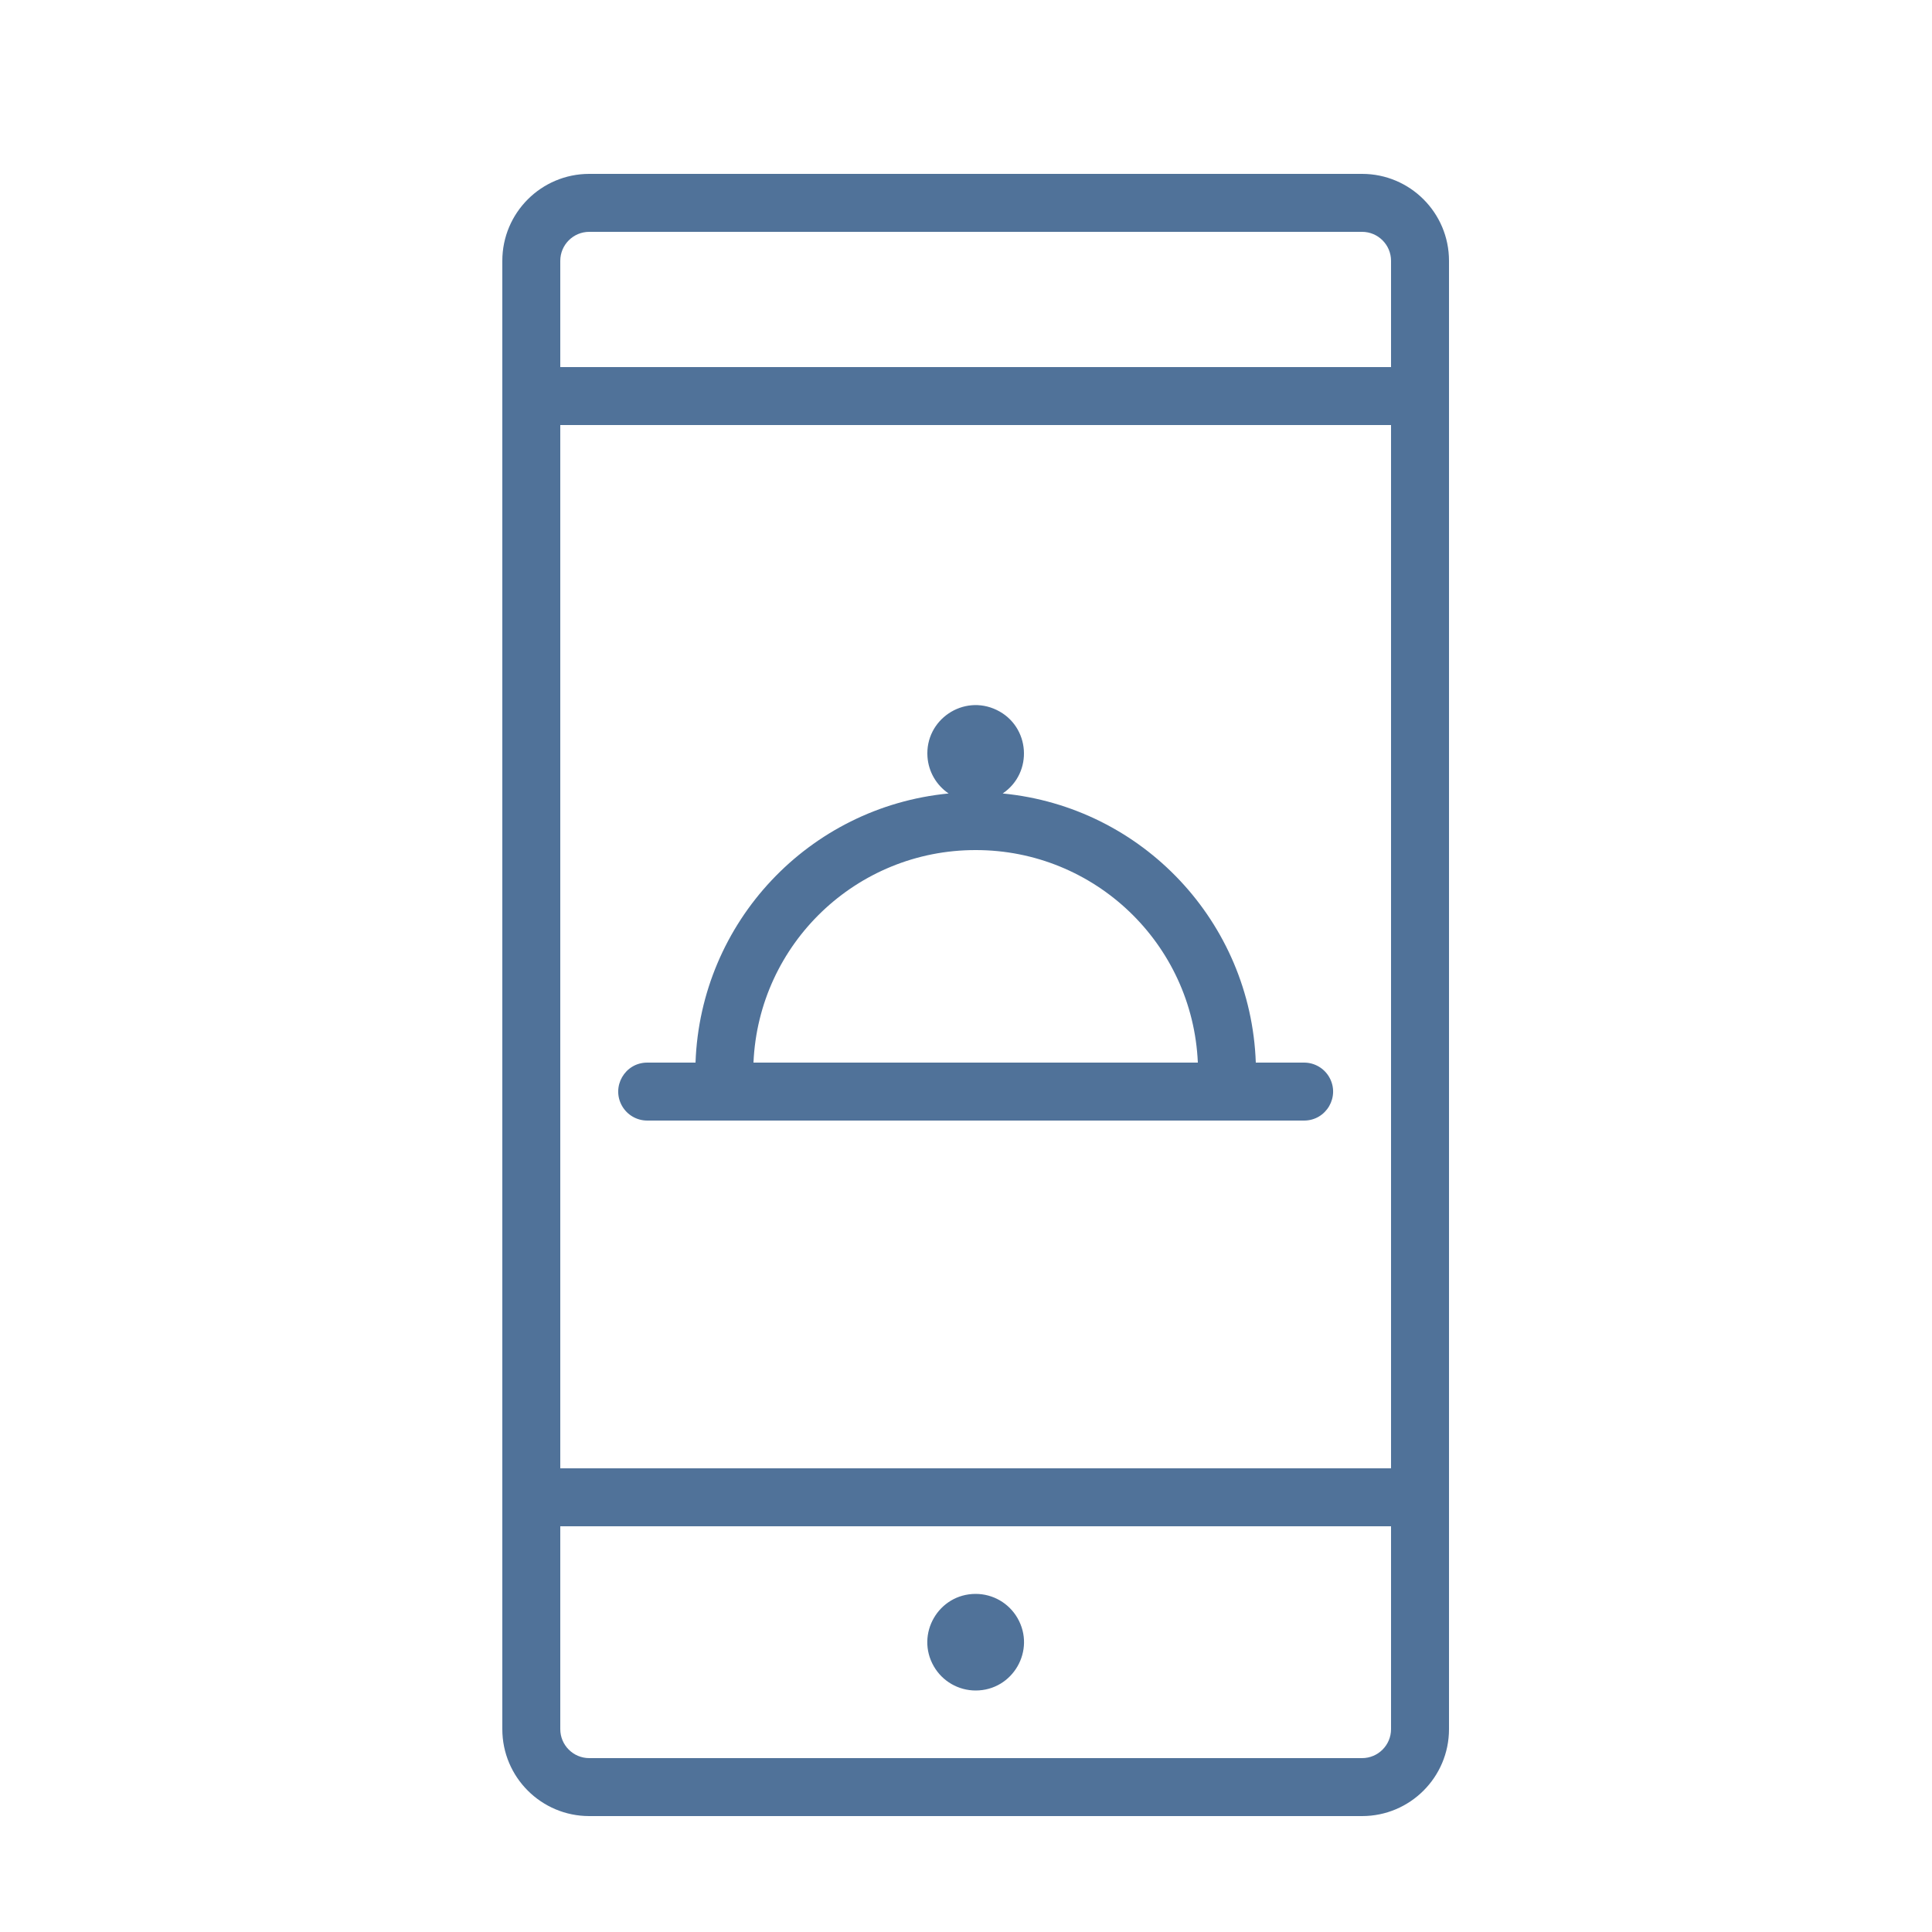
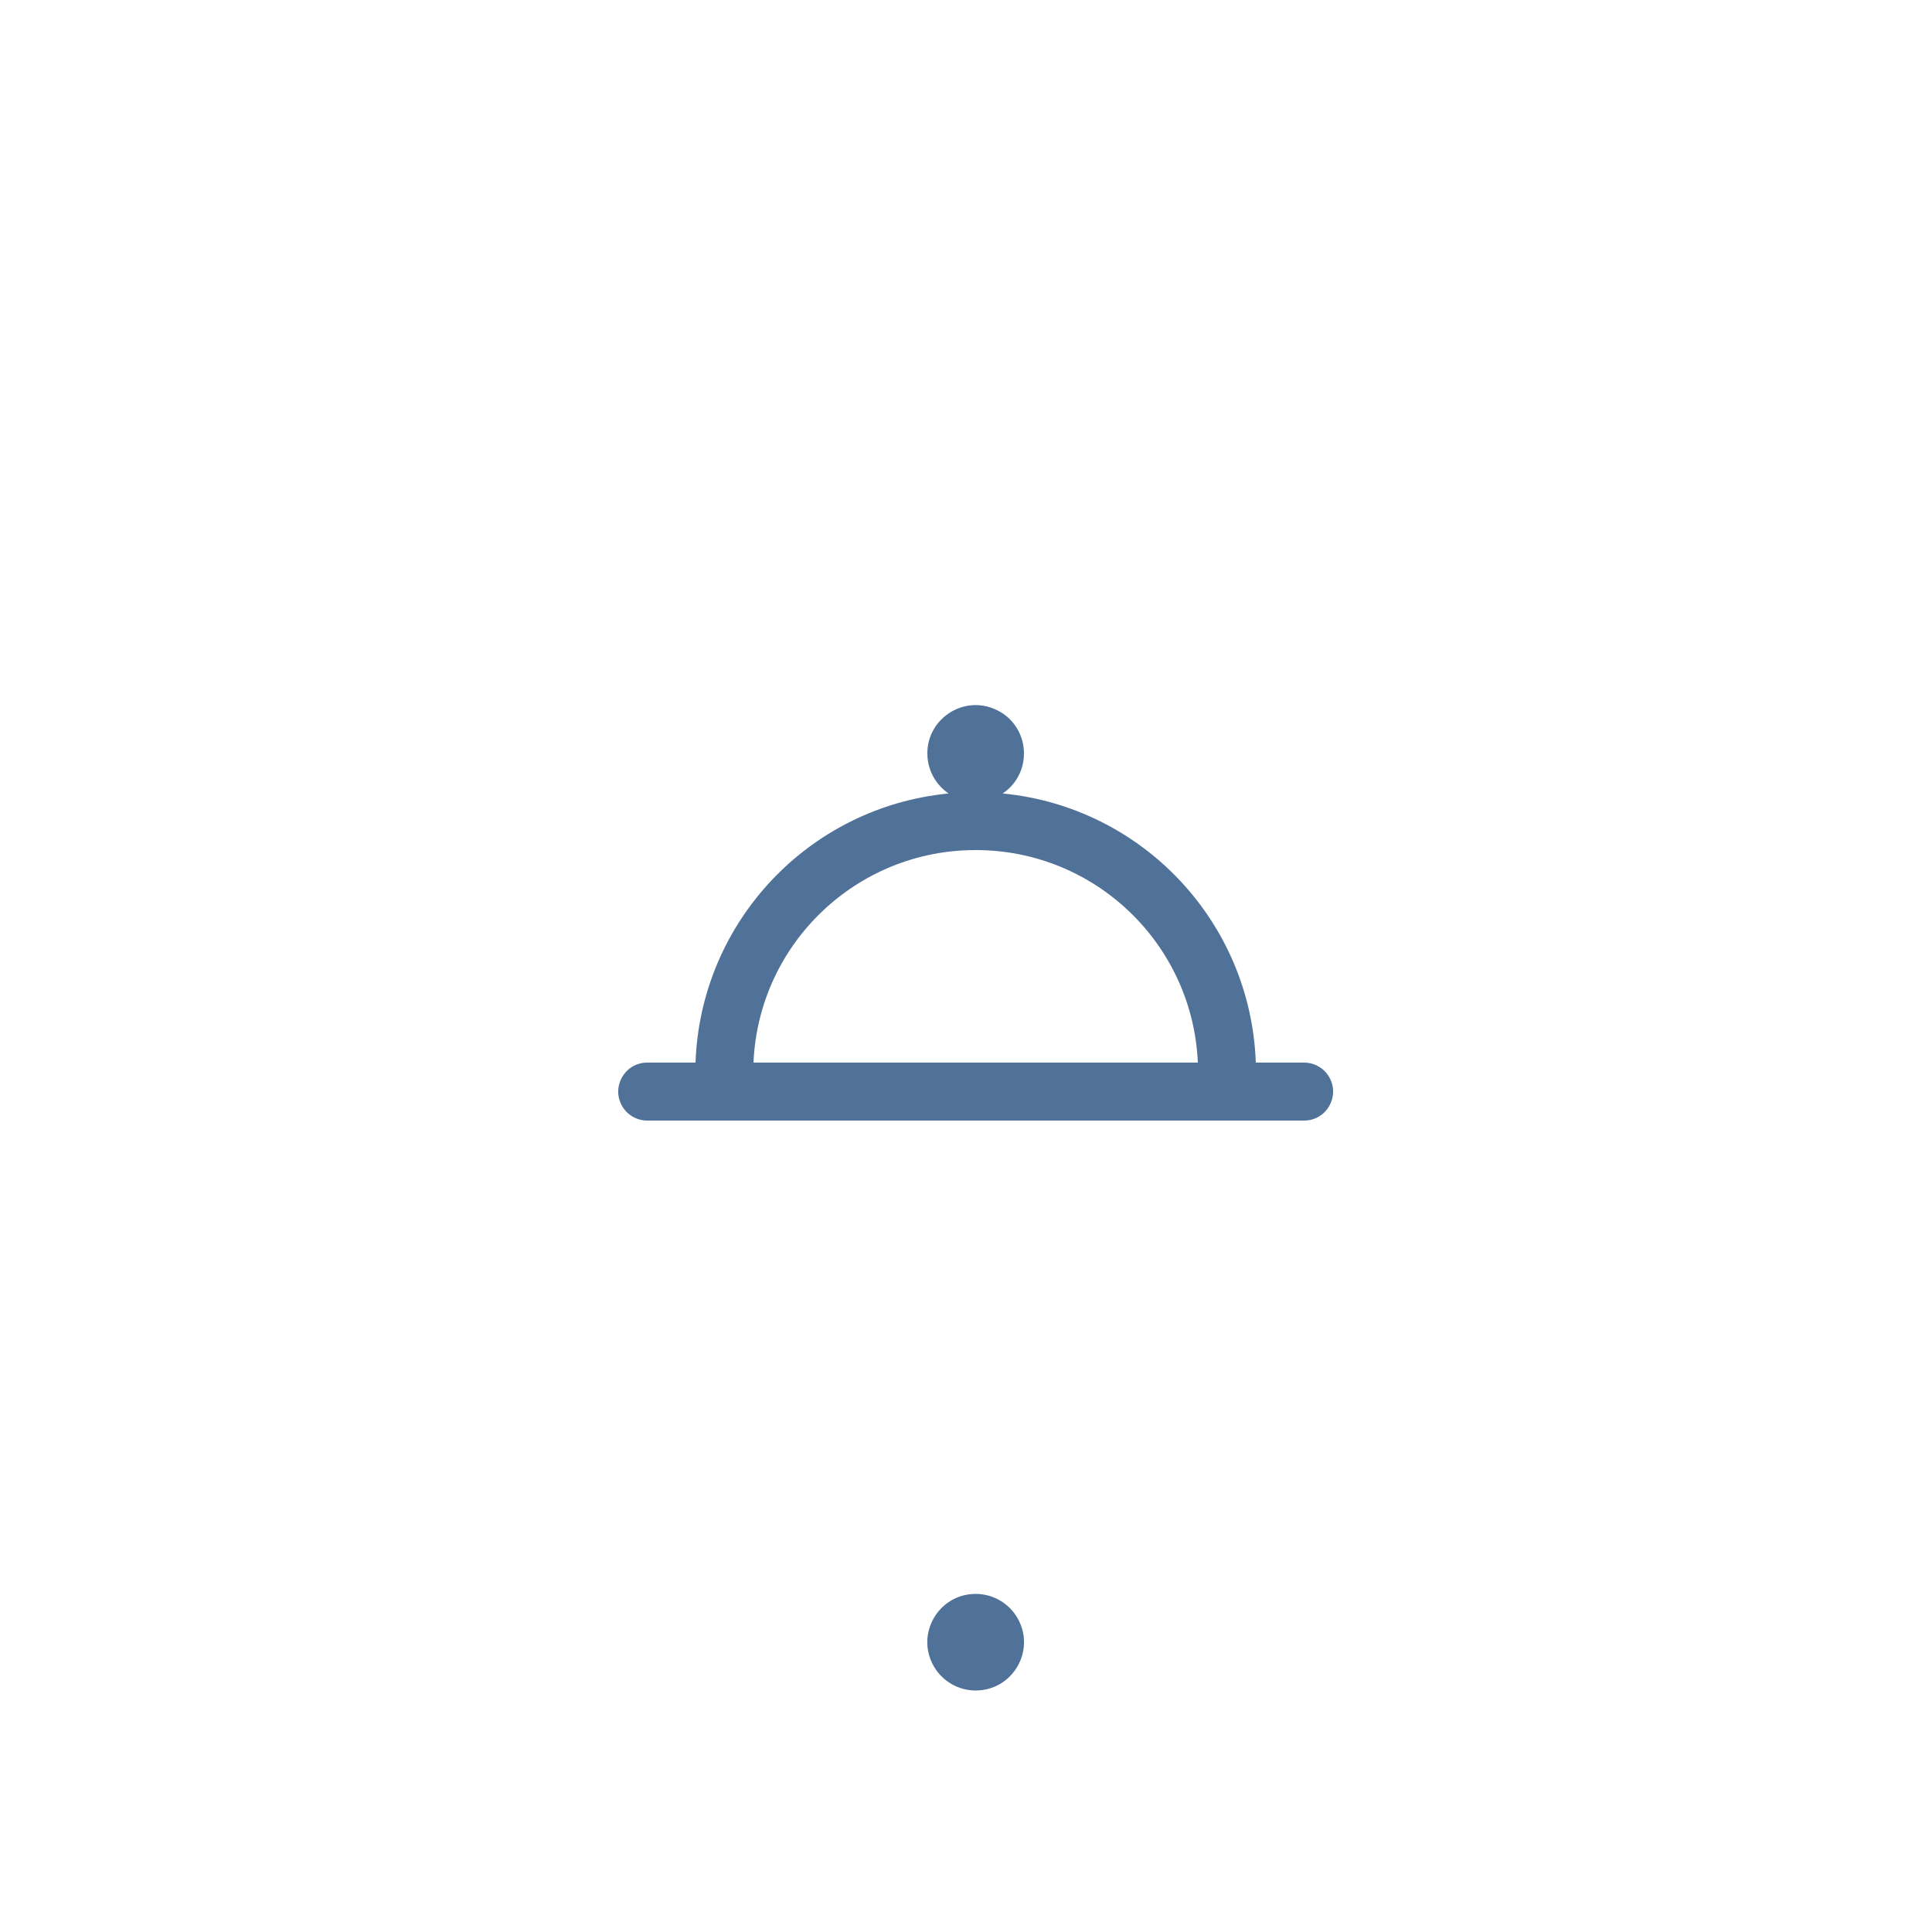
<svg xmlns="http://www.w3.org/2000/svg" viewBox="1950 2450 100 100" width="100" height="100">
-   <path fill="#507299" stroke="none" fill-opacity="1" stroke-width="1" stroke-opacity="1" color="rgb(51, 51, 51)" fill-rule="evenodd" font-family="&quot;Helvetica Neue&quot;, Helvetica, Arial, sans-serif" font-size="14px" id="tSvg127f7f9a9f4" d="M 2020.5 2459 C 2007.167 2459 1993.833 2459 1980.5 2459 C 1978.015 2459 1976 2461.015 1976 2463.5 C 1976 2488.833 1976 2514.167 1976 2539.5 C 1976 2541.985 1978.015 2544 1980.5 2544 C 1993.833 2544 2007.167 2544 2020.5 2544 C 2022.985 2544 2025 2541.985 2025 2539.5 C 2025 2514.167 2025 2488.833 2025 2463.5C 2025 2461.015 2022.985 2459 2020.5 2459Z M 1979 2472 C 1993.333 2472 2007.667 2472 2022 2472 C 2022 2490 2022 2508 2022 2526 C 2007.667 2526 1993.333 2526 1979 2526C 1979 2508 1979 2490 1979 2472Z M 1980.5 2462 C 1993.833 2462 2007.167 2462 2020.5 2462 C 2021.328 2462 2022 2462.672 2022 2463.5 C 2022 2465.333 2022 2467.167 2022 2469 C 2007.667 2469 1993.333 2469 1979 2469 C 1979 2467.167 1979 2465.333 1979 2463.5C 1979 2462.672 1979.672 2462 1980.5 2462Z M 2020.5 2541 C 2007.167 2541 1993.833 2541 1980.5 2541 C 1979.672 2541 1979 2540.328 1979 2539.5 C 1979 2536 1979 2532.5 1979 2529 C 1993.333 2529 2007.667 2529 2022 2529 C 2022 2532.5 2022 2536 2022 2539.5C 2022 2540.328 2021.328 2541 2020.5 2541Z" />
  <path fill="#507299" stroke="none" fill-opacity="1" stroke-width="1" stroke-opacity="1" color="rgb(51, 51, 51)" fill-rule="evenodd" font-family="&quot;Helvetica Neue&quot;, Helvetica, Arial, sans-serif" font-size="14px" id="tSvg1293e3a7b0" d="M 2000.5 2532.5 C 1998.575 2532.5 1997.373 2534.583 1998.335 2536.25 C 1998.782 2537.024 1999.607 2537.5 2000.5 2537.5 C 2002.425 2537.5 2003.627 2535.417 2002.665 2533.75C 2002.218 2532.976 2001.393 2532.5 2000.5 2532.5Z M 2017.5 2505 C 2016.667 2505 2015.833 2505 2015 2505 C 2014.743 2497.729 2009.141 2491.772 2001.9 2491.07 C 2003.494 2489.992 2003.324 2487.593 2001.594 2486.751 C 1999.863 2485.909 1997.87 2487.256 1998.006 2489.176 C 1998.061 2489.942 1998.464 2490.64 1999.1 2491.07 C 1991.859 2491.772 1986.257 2497.729 1986 2505 C 1985.167 2505 1984.333 2505 1983.5 2505 C 1982.345 2505 1981.624 2506.25 1982.201 2507.25 C 1982.469 2507.714 1982.964 2508 1983.5 2508 C 1994.833 2508 2006.167 2508 2017.5 2508 C 2018.655 2508 2019.376 2506.75 2018.799 2505.75C 2018.531 2505.286 2018.036 2505 2017.5 2505Z M 2000.5 2494 C 2006.661 2493.994 2011.732 2498.845 2012 2505 C 2004.333 2505 1996.667 2505 1989 2505C 1989.268 2498.845 1994.339 2493.994 2000.5 2494Z" />
  <defs />
</svg>